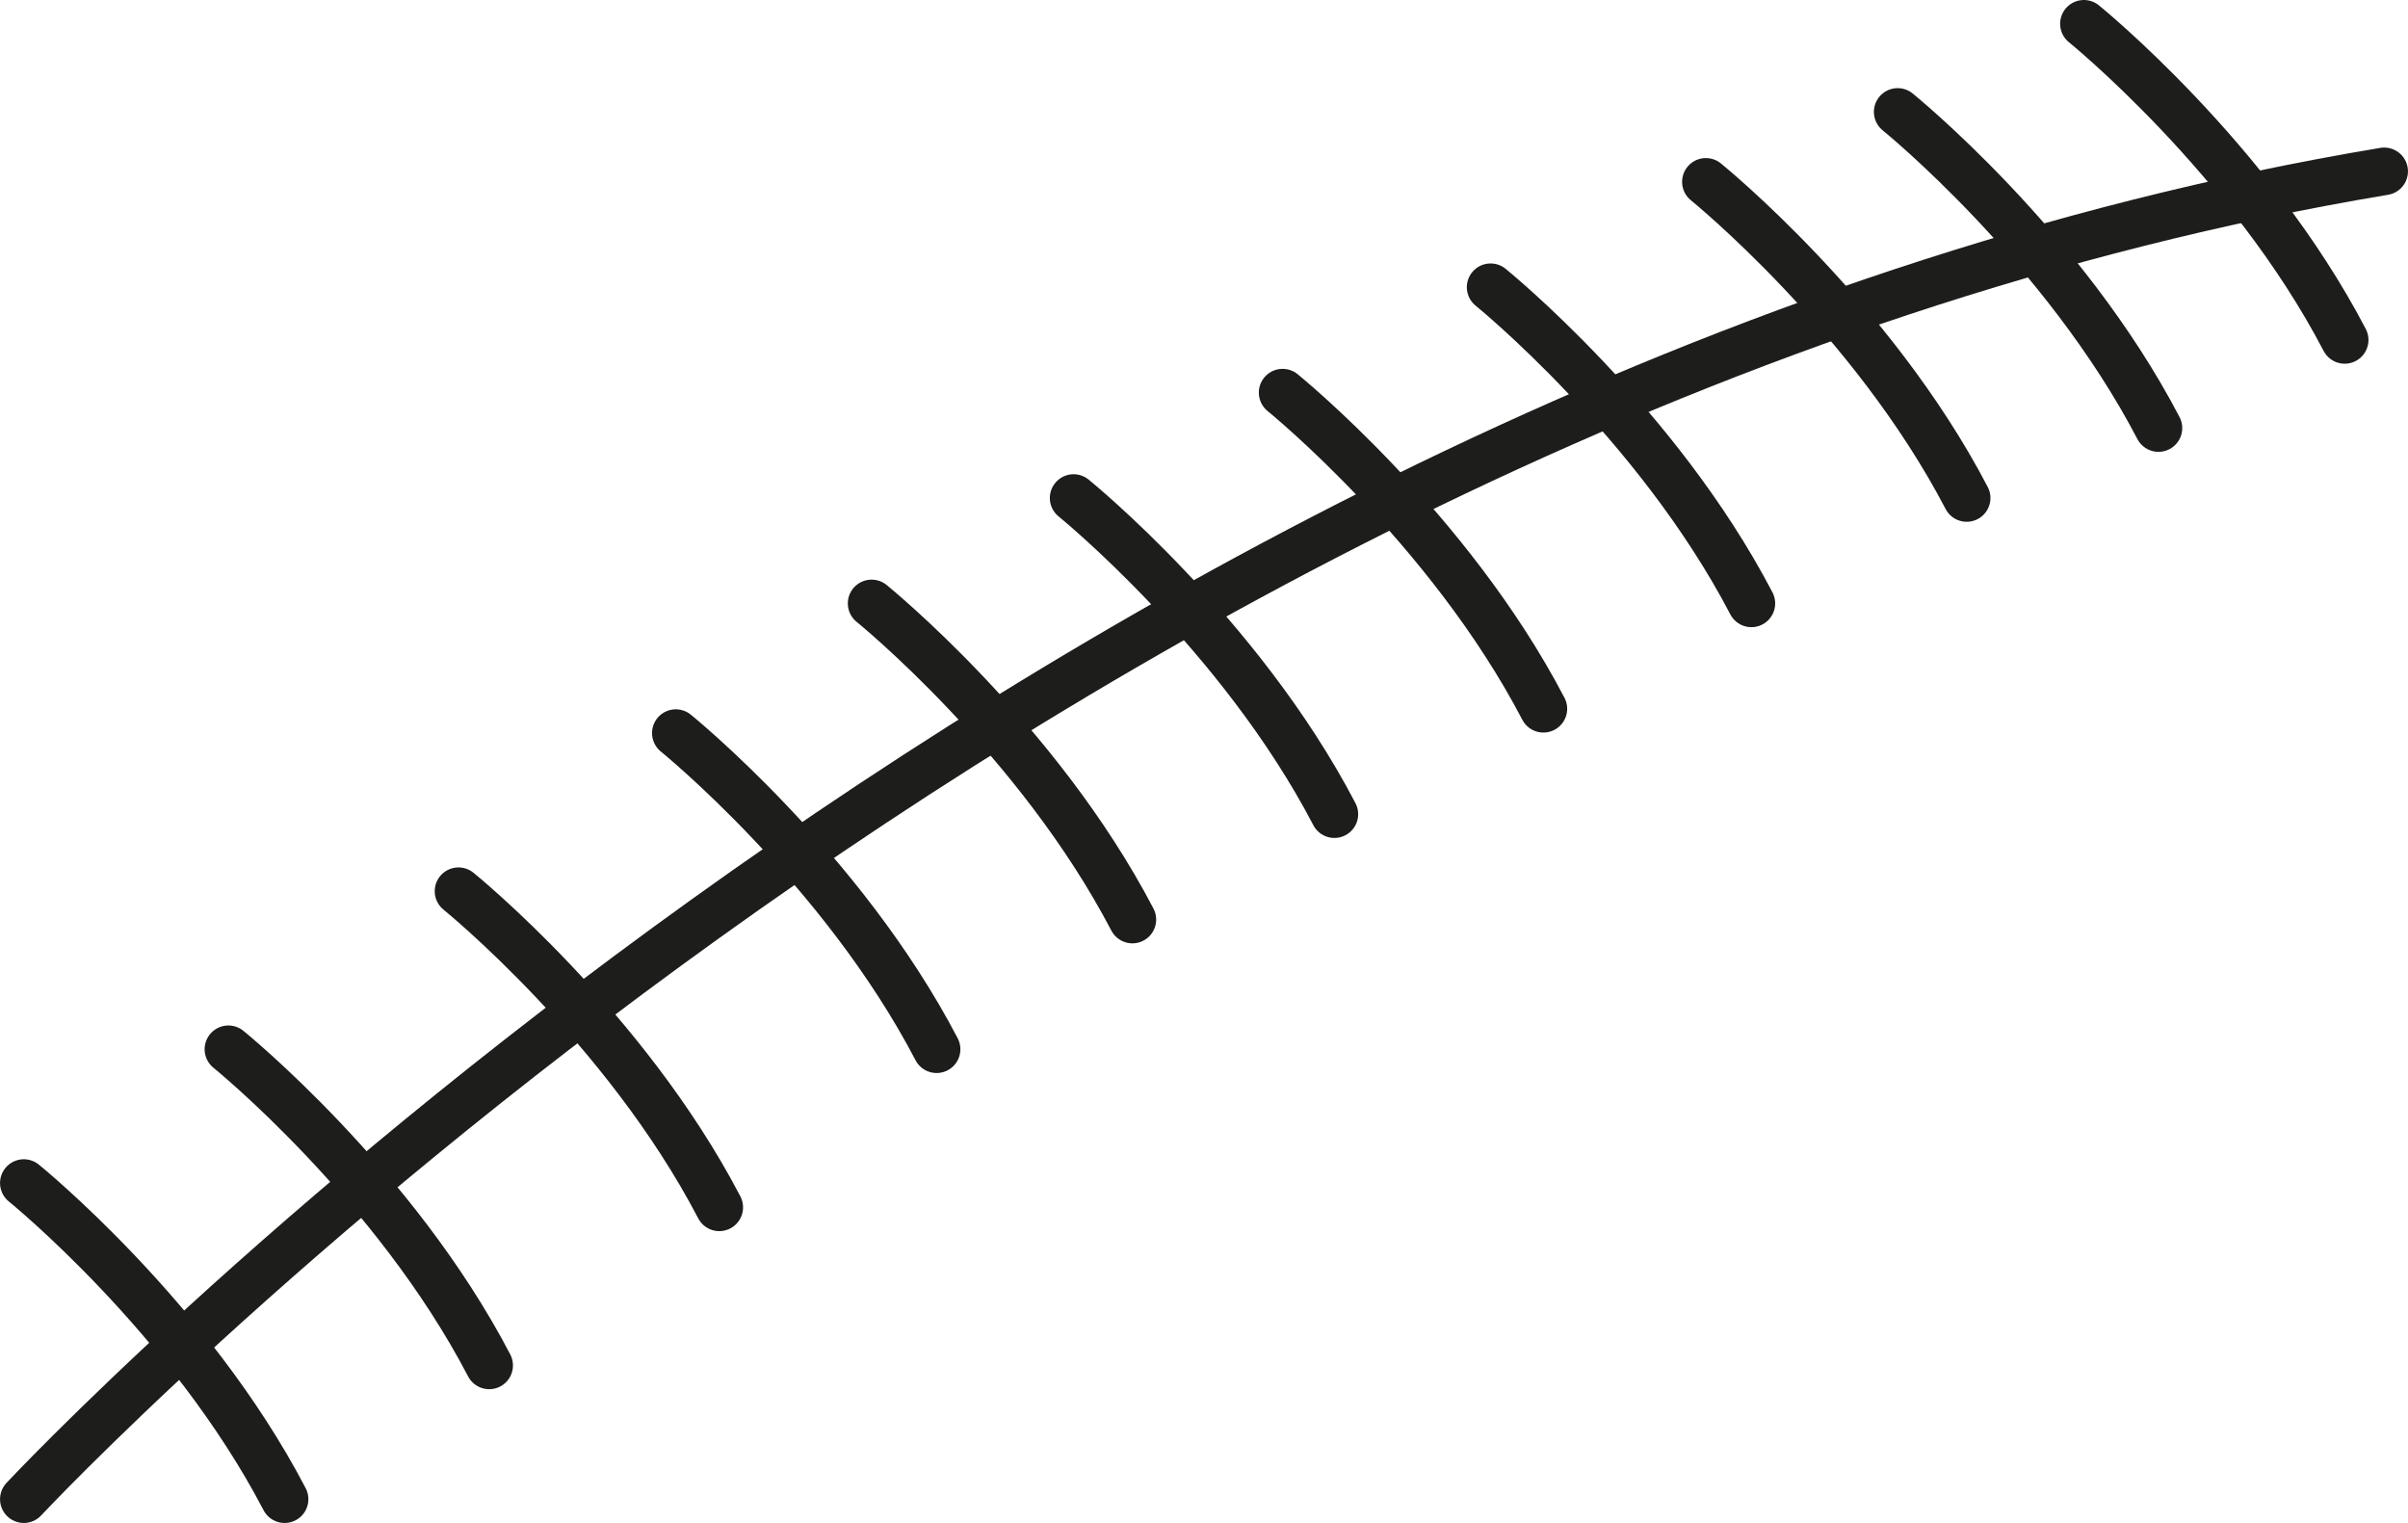
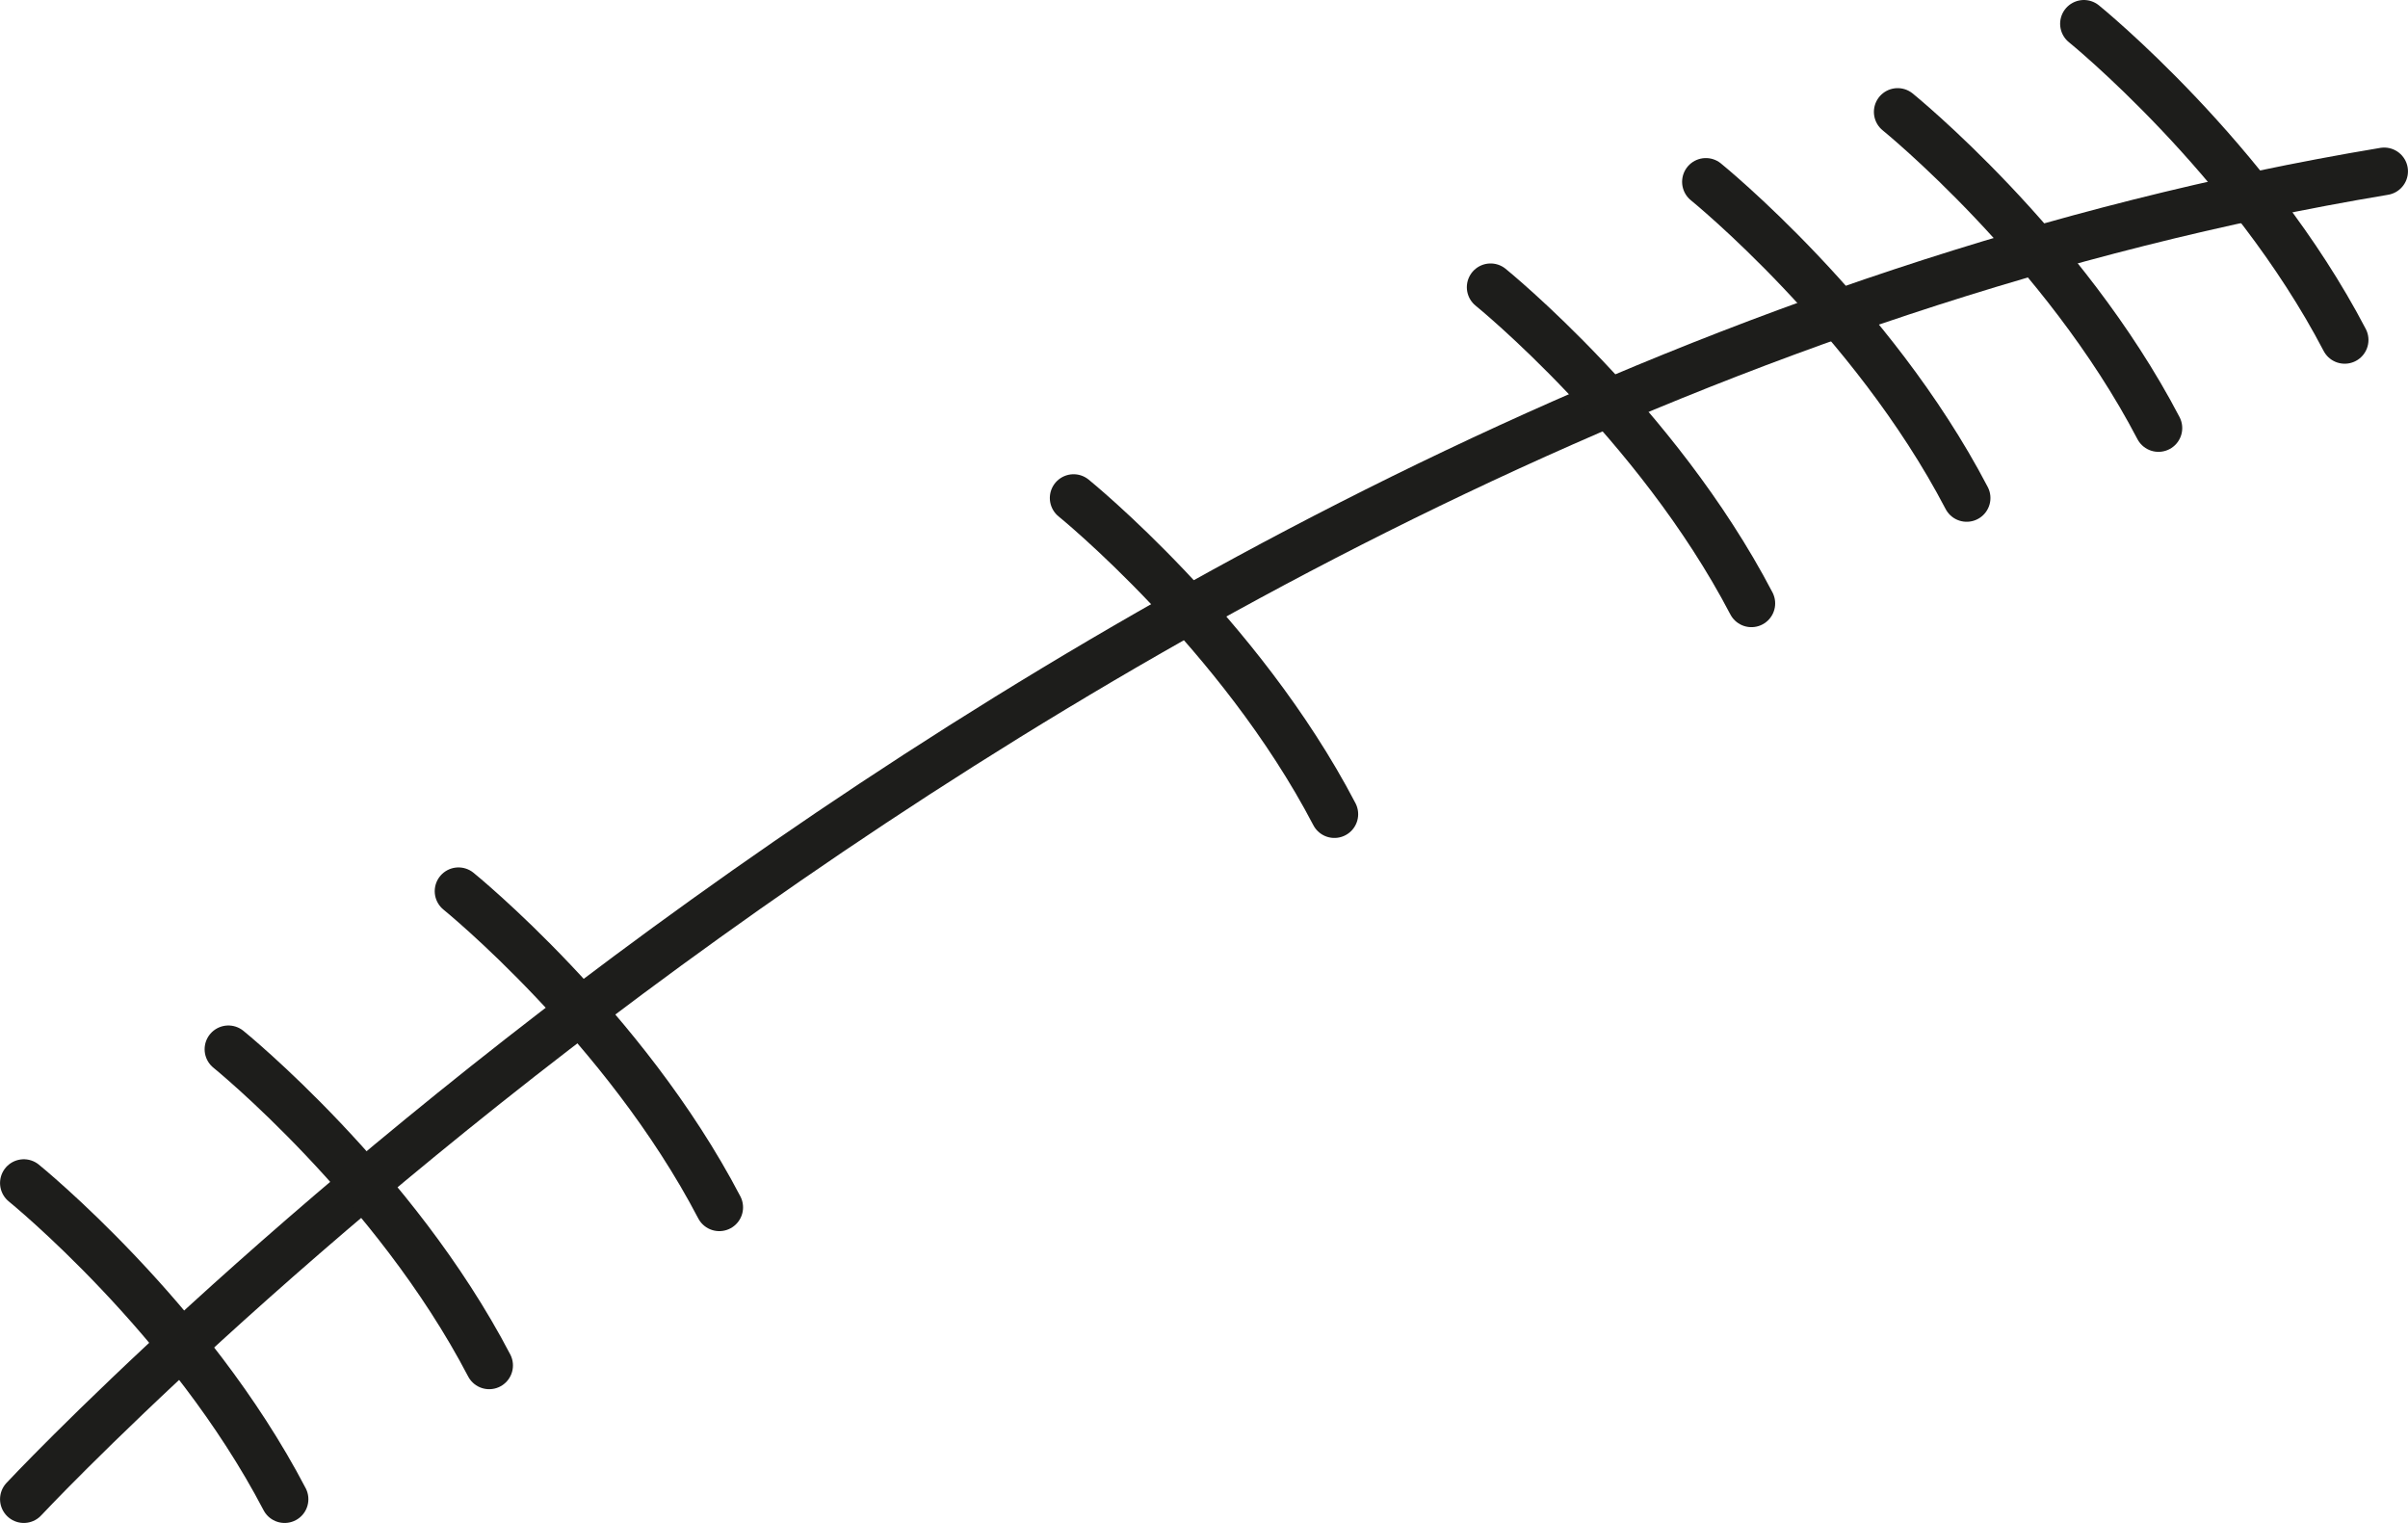
<svg xmlns="http://www.w3.org/2000/svg" id="b" data-name="Calque 2" width="17.872mm" height="11.302mm" viewBox="0 0 50.659 32.037">
  <g id="c" data-name="Calque 1">
    <g>
      <path d="m.5,31.537S22.226,8.259,50.159,3.604" fill="none" stroke="#1d1d1b" stroke-linecap="round" stroke-linejoin="round" />
      <path d="m.5,24.886s3.492,2.827,5.487,6.651" fill="none" stroke="#1d1d1b" stroke-linecap="round" stroke-linejoin="round" />
      <path d="m4.804,22.072s3.492,2.827,5.487,6.651" fill="none" stroke="#1d1d1b" stroke-linecap="round" stroke-linejoin="round" />
      <path d="m9.645,18.747s3.492,2.827,5.487,6.651" fill="none" stroke="#1d1d1b" stroke-linecap="round" stroke-linejoin="round" />
-       <path d="m14.217,15.421s3.492,2.827,5.487,6.651" fill="none" stroke="#1d1d1b" stroke-linecap="round" stroke-linejoin="round" />
-       <path d="m18.336,12.693s3.492,2.827,5.487,6.651" fill="none" stroke="#1d1d1b" stroke-linecap="round" stroke-linejoin="round" />
      <path d="m22.586,10.476s3.492,2.827,5.487,6.651" fill="none" stroke="#1d1d1b" stroke-linecap="round" stroke-linejoin="round" />
-       <path d="m26.983,8.259s3.492,2.827,5.487,6.651" fill="none" stroke="#1d1d1b" stroke-linecap="round" stroke-linejoin="round" />
      <path d="m31.359,6.042s3.492,2.827,5.487,6.651" fill="none" stroke="#1d1d1b" stroke-linecap="round" stroke-linejoin="round" />
      <path d="m35.888,3.825s3.492,2.827,5.487,6.651" fill="none" stroke="#1d1d1b" stroke-linecap="round" stroke-linejoin="round" />
      <path d="m39.923,2.354s3.492,2.827,5.487,6.651" fill="none" stroke="#1d1d1b" stroke-linecap="round" stroke-linejoin="round" />
      <path d="m43.841.5s3.492,2.827,5.487,6.651" fill="none" stroke="#1d1d1b" stroke-linecap="round" stroke-linejoin="round" />
    </g>
  </g>
</svg>